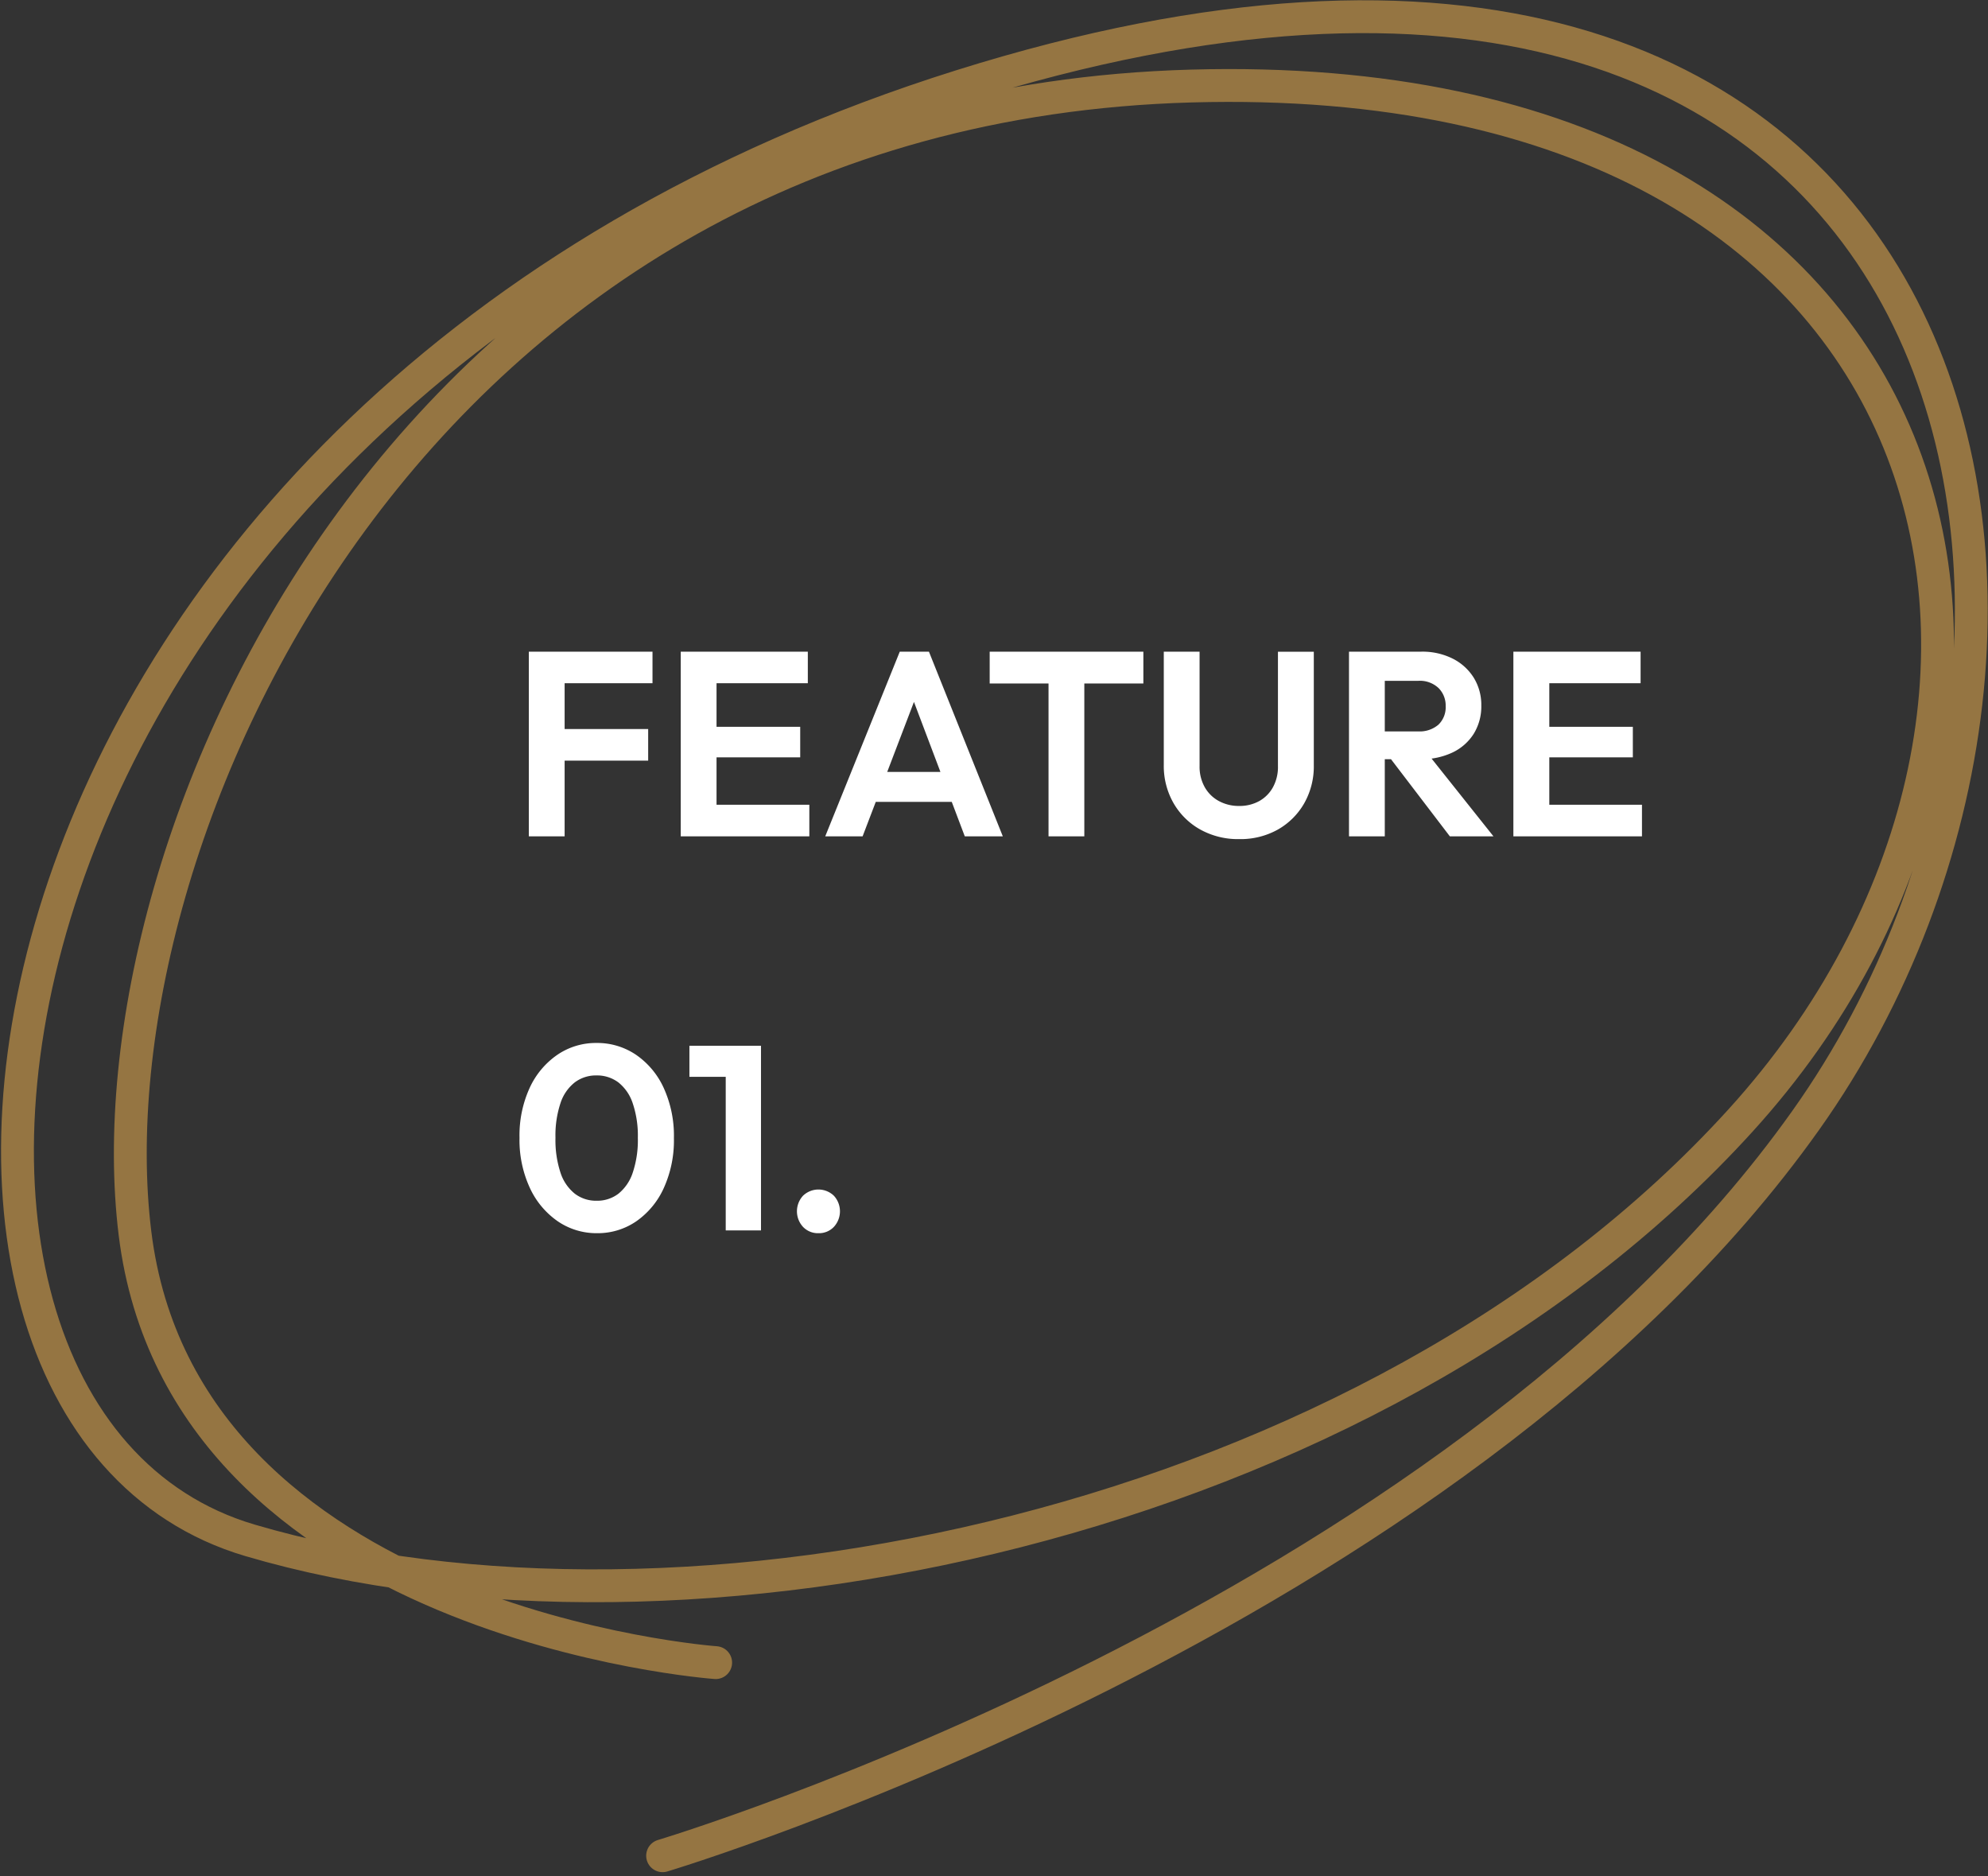
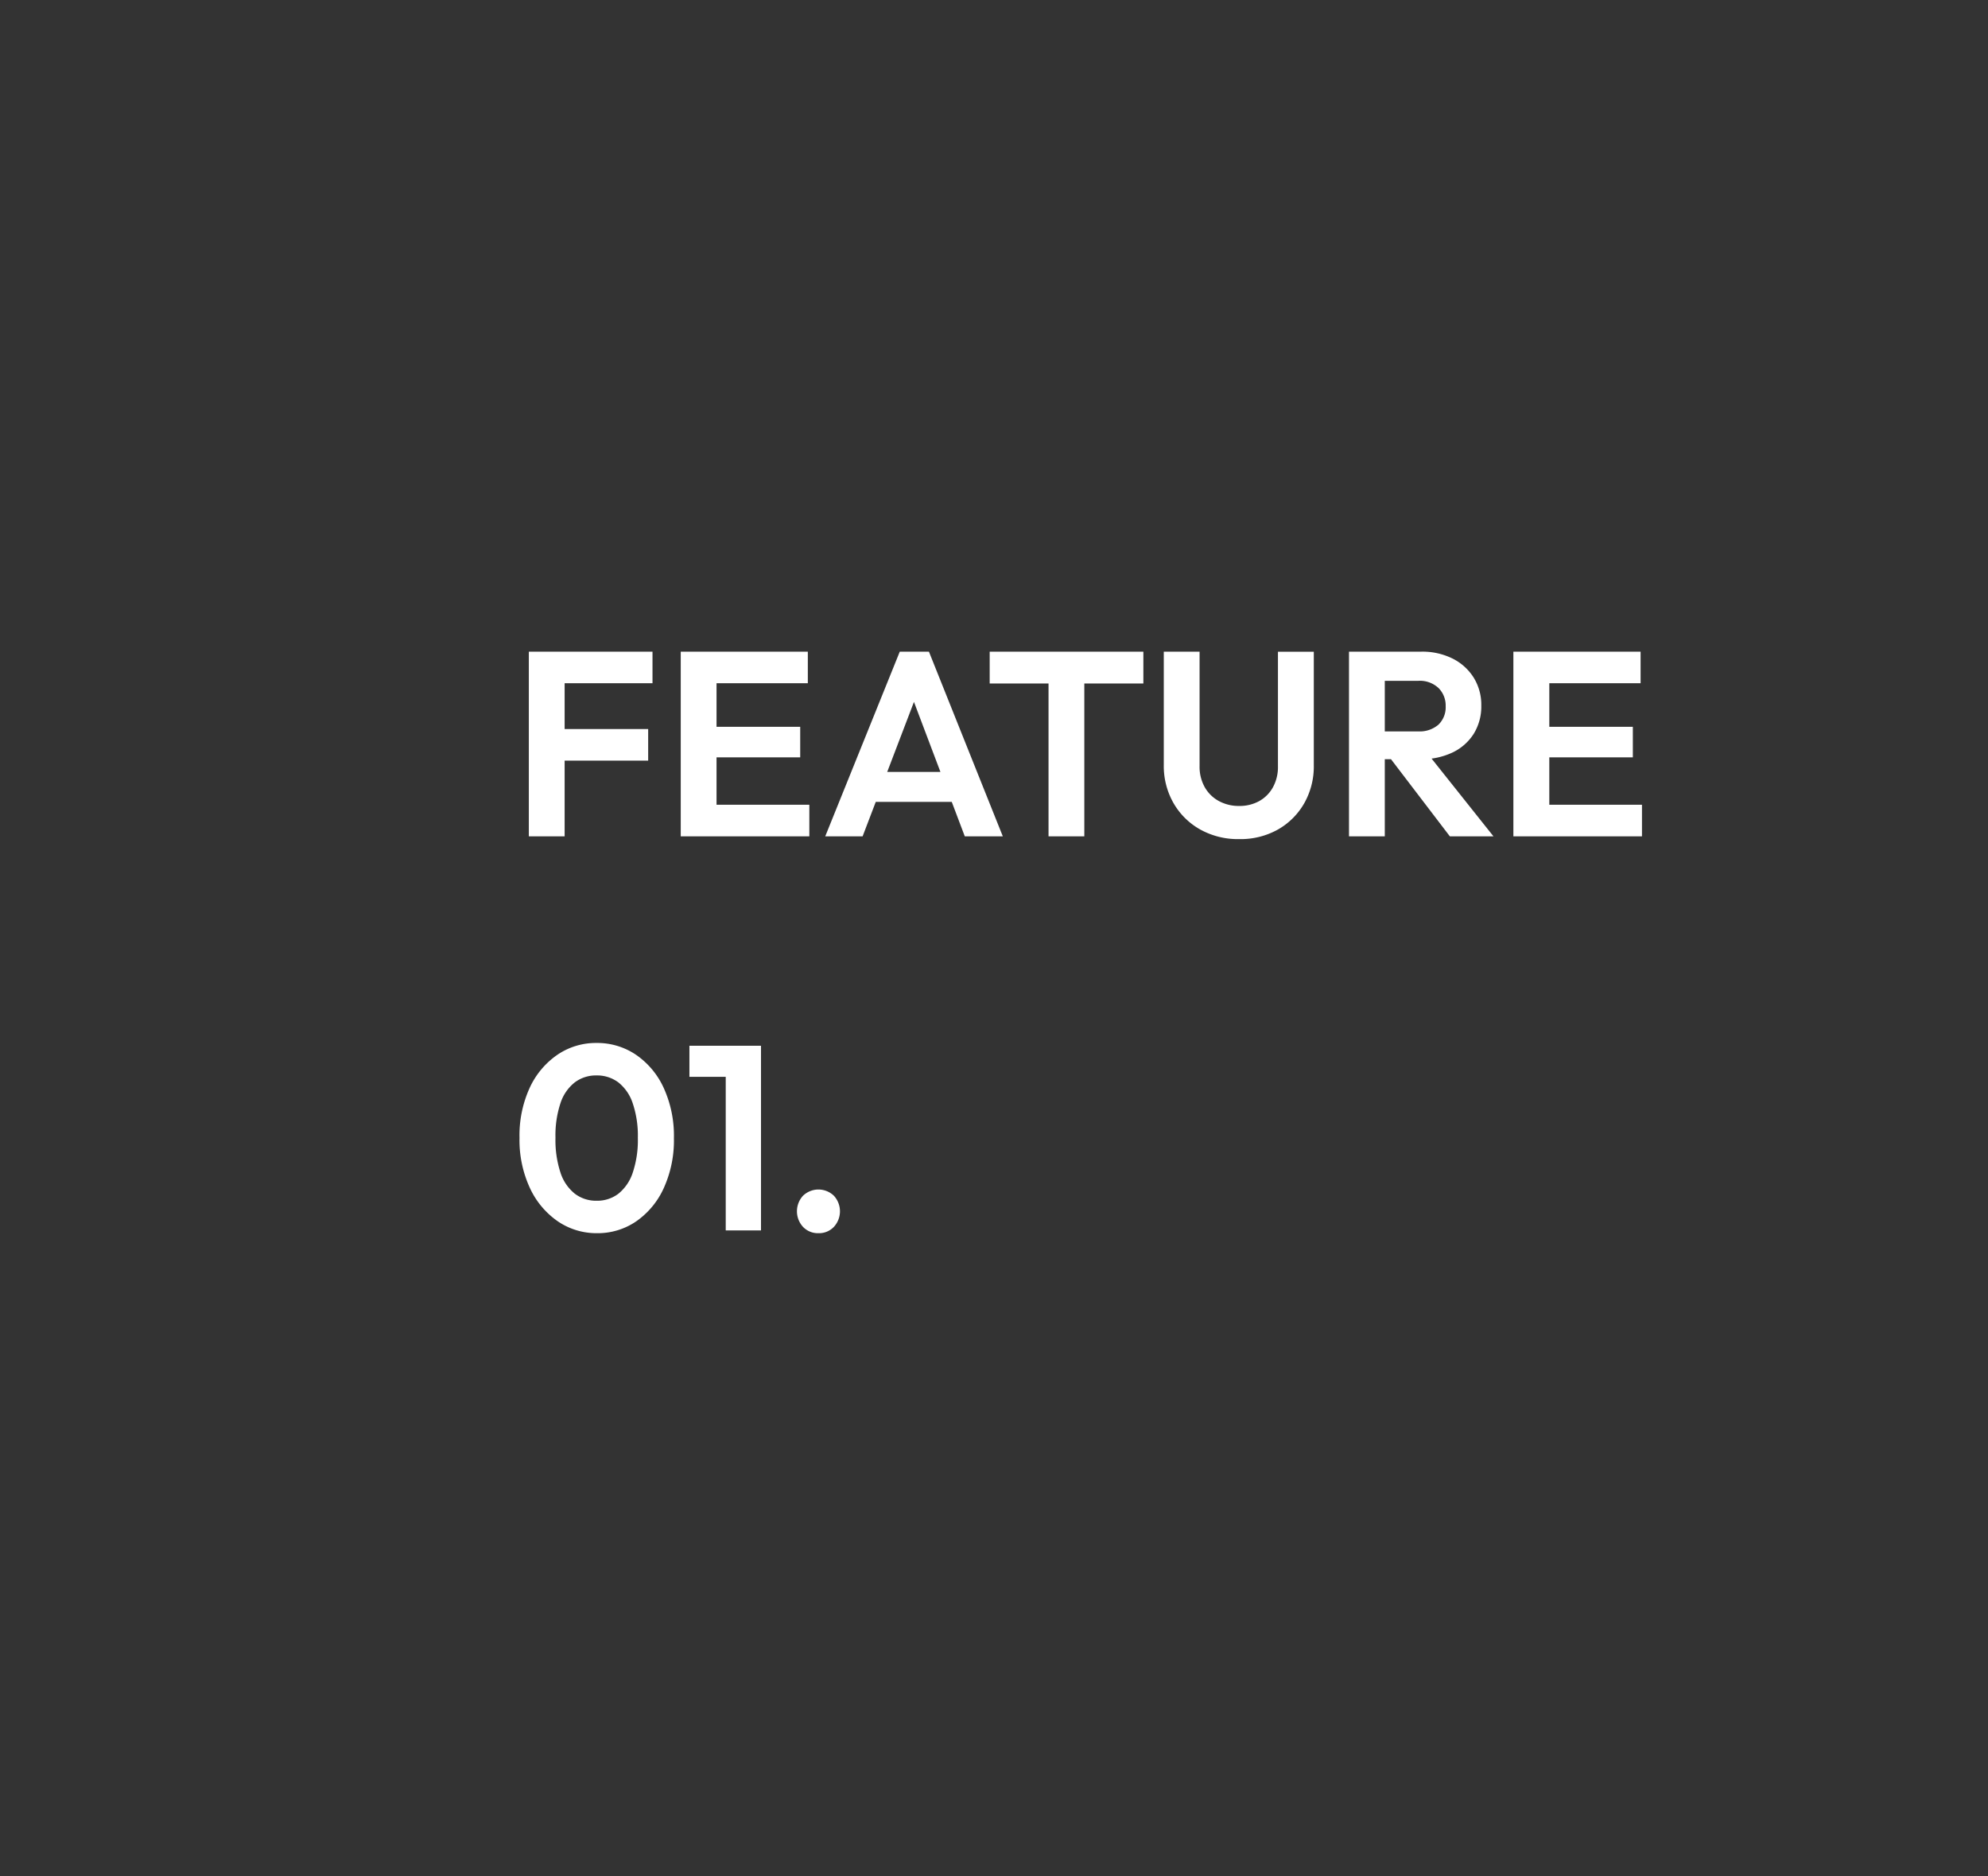
<svg xmlns="http://www.w3.org/2000/svg" width="121.08" height="114.262" viewBox="0 0 121.08 114.262">
  <rect x="0" y="0" width="121.08" height="114.262" fill="#333333" stroke="none" />
  <g id="グループ_3422" data-name="グループ 3422" transform="translate(-88.939 -1625.983)">
    <path id="パス_4642" data-name="パス 4642" d="M1.148,0V-11.248h2.18V0Zm1.6-4.612V-6.536H8.416v1.924Zm0-4.712v-1.924H8.68v1.924ZM10.4,0V-11.248h2.18V0Zm1.6,0V-1.924h6.232V0Zm0-4.812v-1.86h5.676v1.86Zm0-4.512v-1.924H18.14v1.924ZM19.2,0l4.54-11.248h1.776L30.016,0H27.7L24.212-9.224H25L21.476,0ZM21.6-2.1V-3.924h6.044V-2.1ZM32.8,0V-11.008h2.18V0ZM29.216-9.308v-1.94h9.36v1.94ZM44.408.168A4.726,4.726,0,0,1,42.04-.417a4.283,4.283,0,0,1-1.628-1.609,4.549,4.549,0,0,1-.592-2.322v-6.9H42v6.96a2.537,2.537,0,0,0,.318,1.3,2.177,2.177,0,0,0,.865.842,2.539,2.539,0,0,0,1.224.295,2.469,2.469,0,0,0,1.22-.294,2.15,2.15,0,0,0,.838-.839,2.561,2.561,0,0,0,.308-1.282v-6.976h2.184v6.916a4.551,4.551,0,0,1-.585,2.314,4.271,4.271,0,0,1-1.608,1.6A4.658,4.658,0,0,1,44.408.168ZM52.7-4.7V-6.392h2.608a1.75,1.75,0,0,0,1.24-.41,1.469,1.469,0,0,0,.44-1.13,1.5,1.5,0,0,0-.434-1.1,1.656,1.656,0,0,0-1.234-.44H52.7v-1.776h2.808a4.107,4.107,0,0,1,1.912.426A3.2,3.2,0,0,1,58.7-9.658a3.138,3.138,0,0,1,.458,1.69,3.165,3.165,0,0,1-.46,1.72,3.1,3.1,0,0,1-1.292,1.14,4.356,4.356,0,0,1-1.94.408ZM51.1,0V-11.248h2.18V0Zm6.144,0L53.532-4.864l2-.624L59.9,0Zm3.868,0V-11.248H63.3V0Zm1.6,0V-1.924h6.232V0Zm0-4.812v-1.86h5.676v1.86Zm0-4.512v-1.924H68.86v1.924ZM5.3,24.168a4.176,4.176,0,0,1-2.389-.724,5.017,5.017,0,0,1-1.7-2.032A6.943,6.943,0,0,1,.58,18.36,6.96,6.96,0,0,1,1.2,15.315,4.946,4.946,0,0,1,2.89,13.3a4.163,4.163,0,0,1,2.38-.717,4.208,4.208,0,0,1,2.4.716,4.927,4.927,0,0,1,1.69,2.017,7.016,7.016,0,0,1,.624,3.062,7.014,7.014,0,0,1-.623,3.054,4.939,4.939,0,0,1-1.681,2.02A4.144,4.144,0,0,1,5.3,24.168Zm-.028-1.976a2.128,2.128,0,0,0,1.331-.428,2.747,2.747,0,0,0,.872-1.278,6.213,6.213,0,0,0,.312-2.121,6.159,6.159,0,0,0-.312-2.109A2.7,2.7,0,0,0,6.6,14.984a2.164,2.164,0,0,0-1.335-.424,2.144,2.144,0,0,0-1.317.422,2.652,2.652,0,0,0-.872,1.264,6.237,6.237,0,0,0-.306,2.109,6.346,6.346,0,0,0,.306,2.127,2.7,2.7,0,0,0,.872,1.28A2.132,2.132,0,0,0,5.277,22.192ZM13.14,24V12.752h2.148V24Zm-2.212-9.356V12.752h4.2v1.892Zm7.86,9.524a1.248,1.248,0,0,1-.942-.386,1.4,1.4,0,0,1,0-1.894,1.356,1.356,0,0,1,1.882,0,1.4,1.4,0,0,1,0,1.894A1.242,1.242,0,0,1,18.788,24.168Z" transform="translate(120 1676.918)" fill="#fff" />
-     <path id="パス_4236" data-name="パス 4236" d="M15560.5,1309.718s-32.427-2.33-35.366-26.144,16.681-68.54,64.328-69.873,56.095,38.076,33.466,62.99-64.628,33.3-90.795,25.578-18.441-69.181,43.3-88.568,73.064,32.565,51.459,62.99-69.624,44.788-69.624,44.788" transform="translate(-15427.973 417.521)" fill="none" stroke="#957542" stroke-linecap="round" stroke-width="2" />
  </g>
</svg>